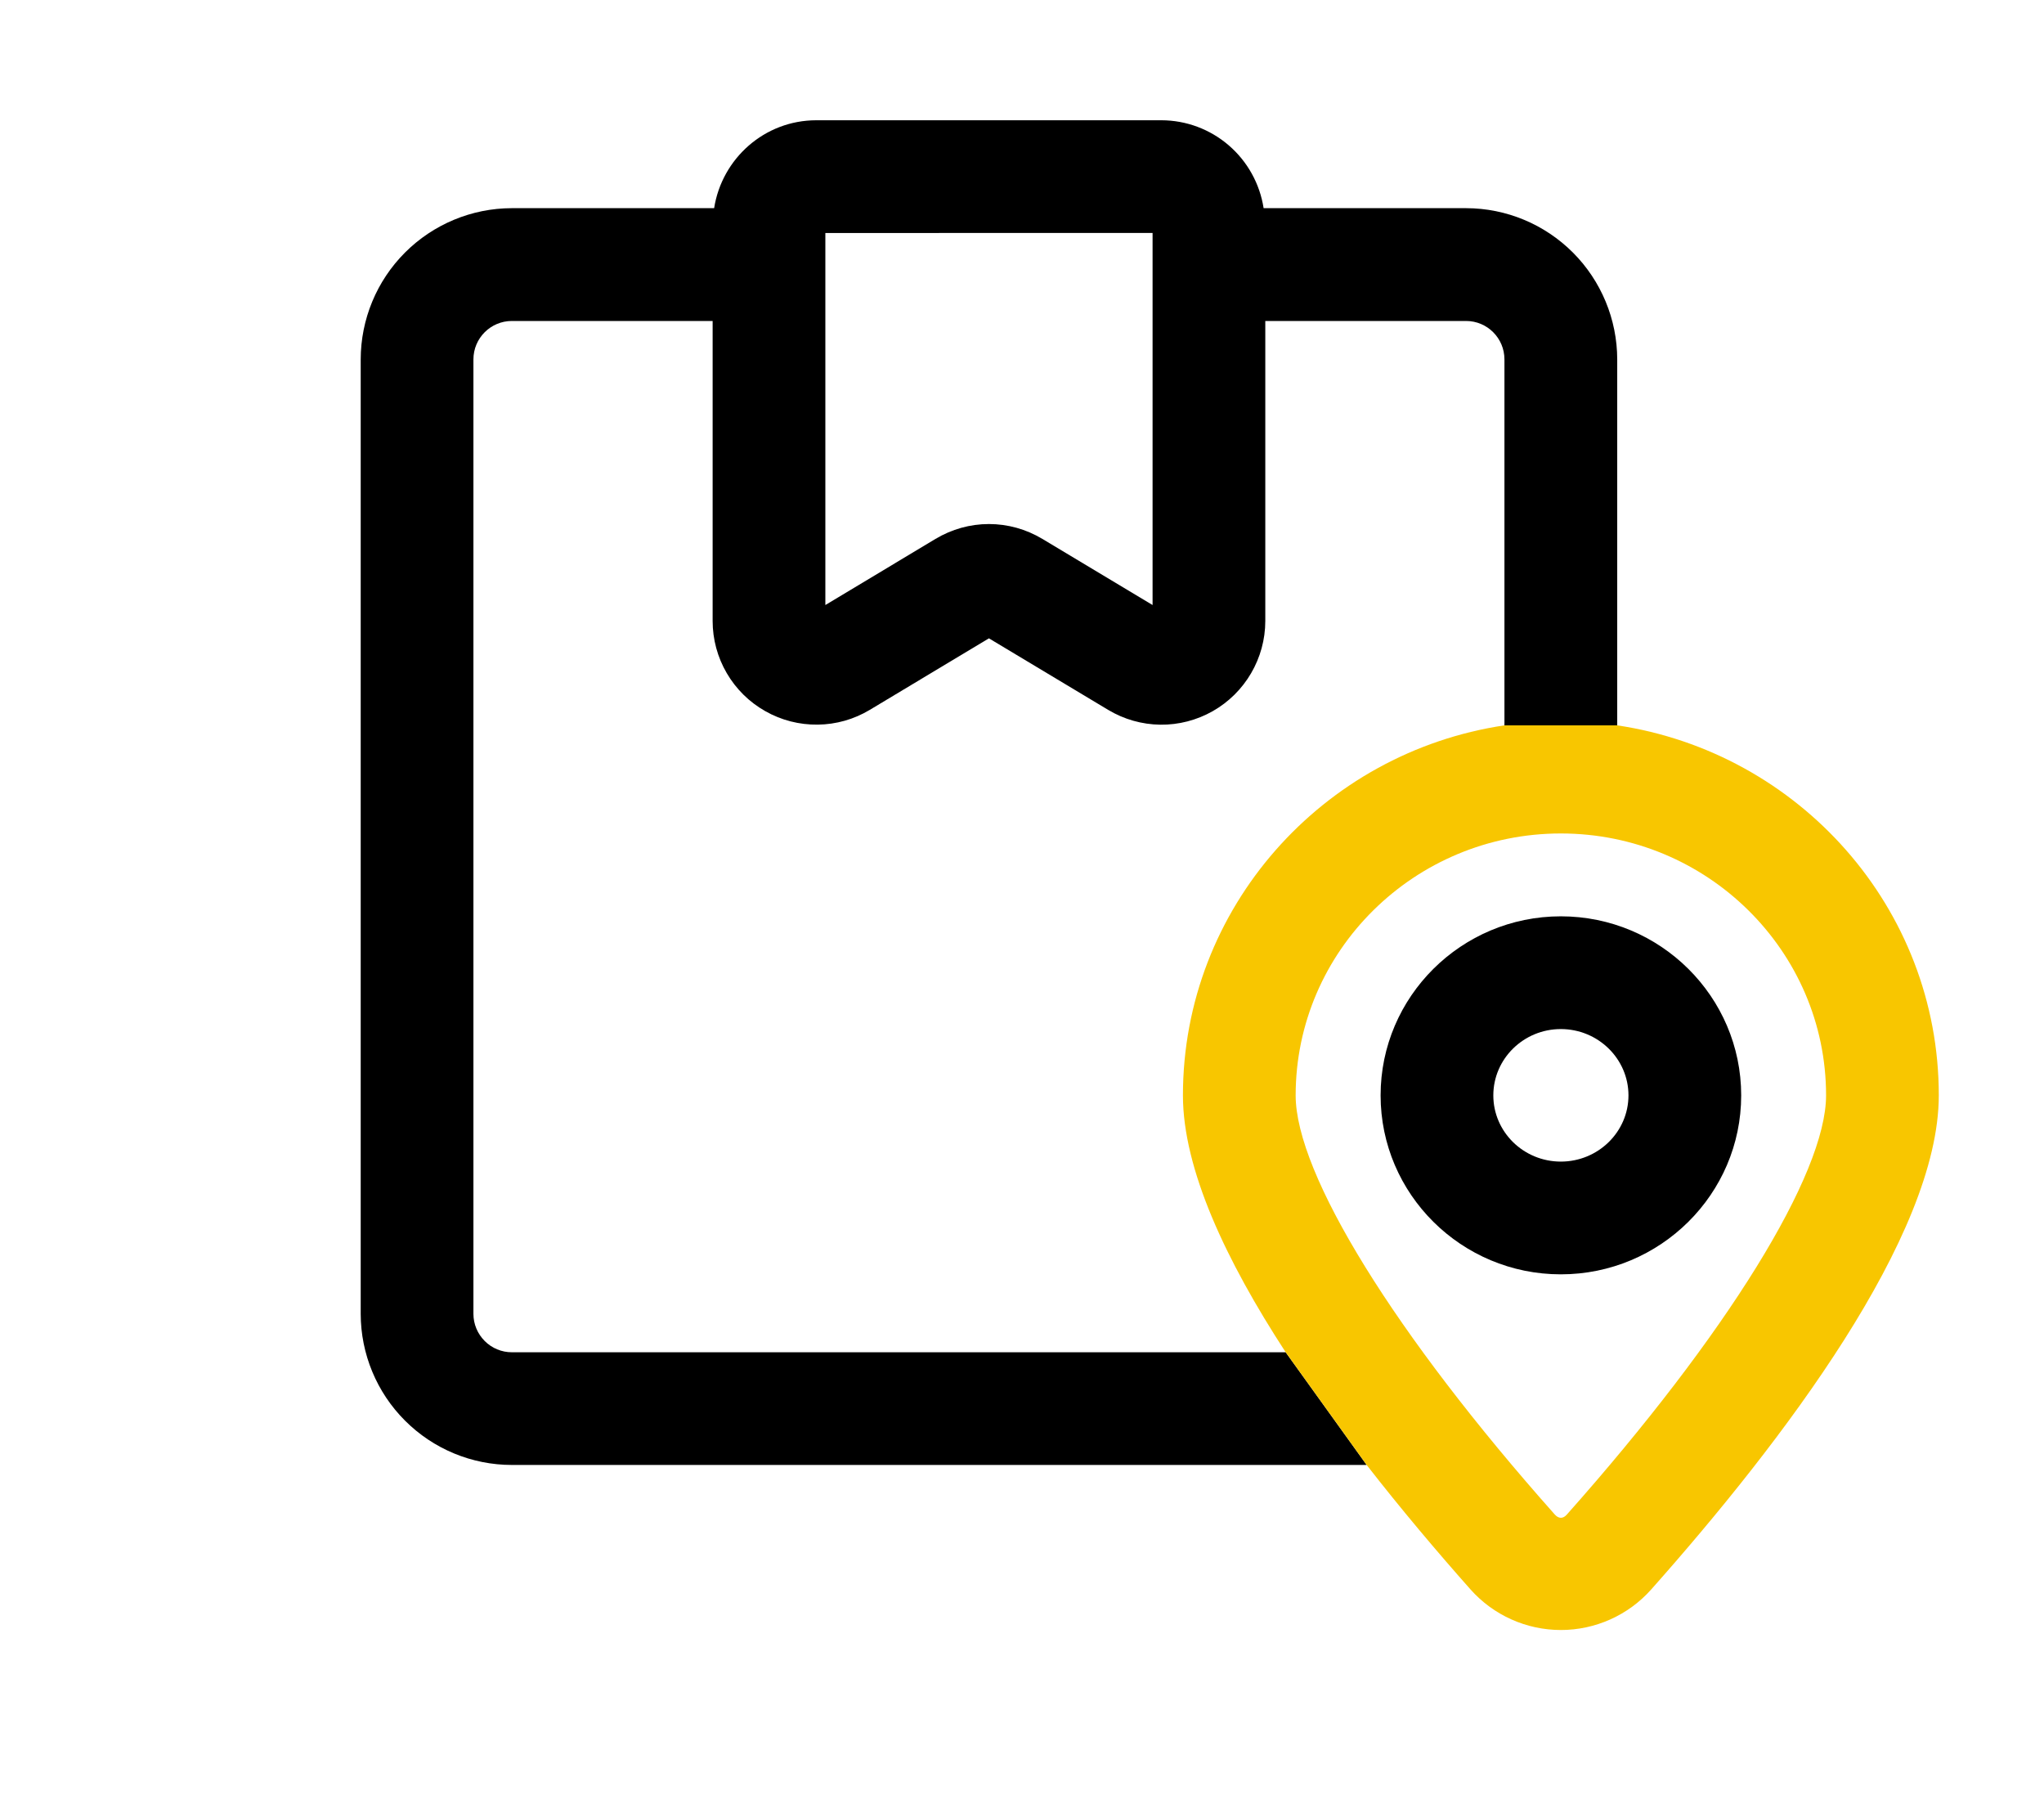
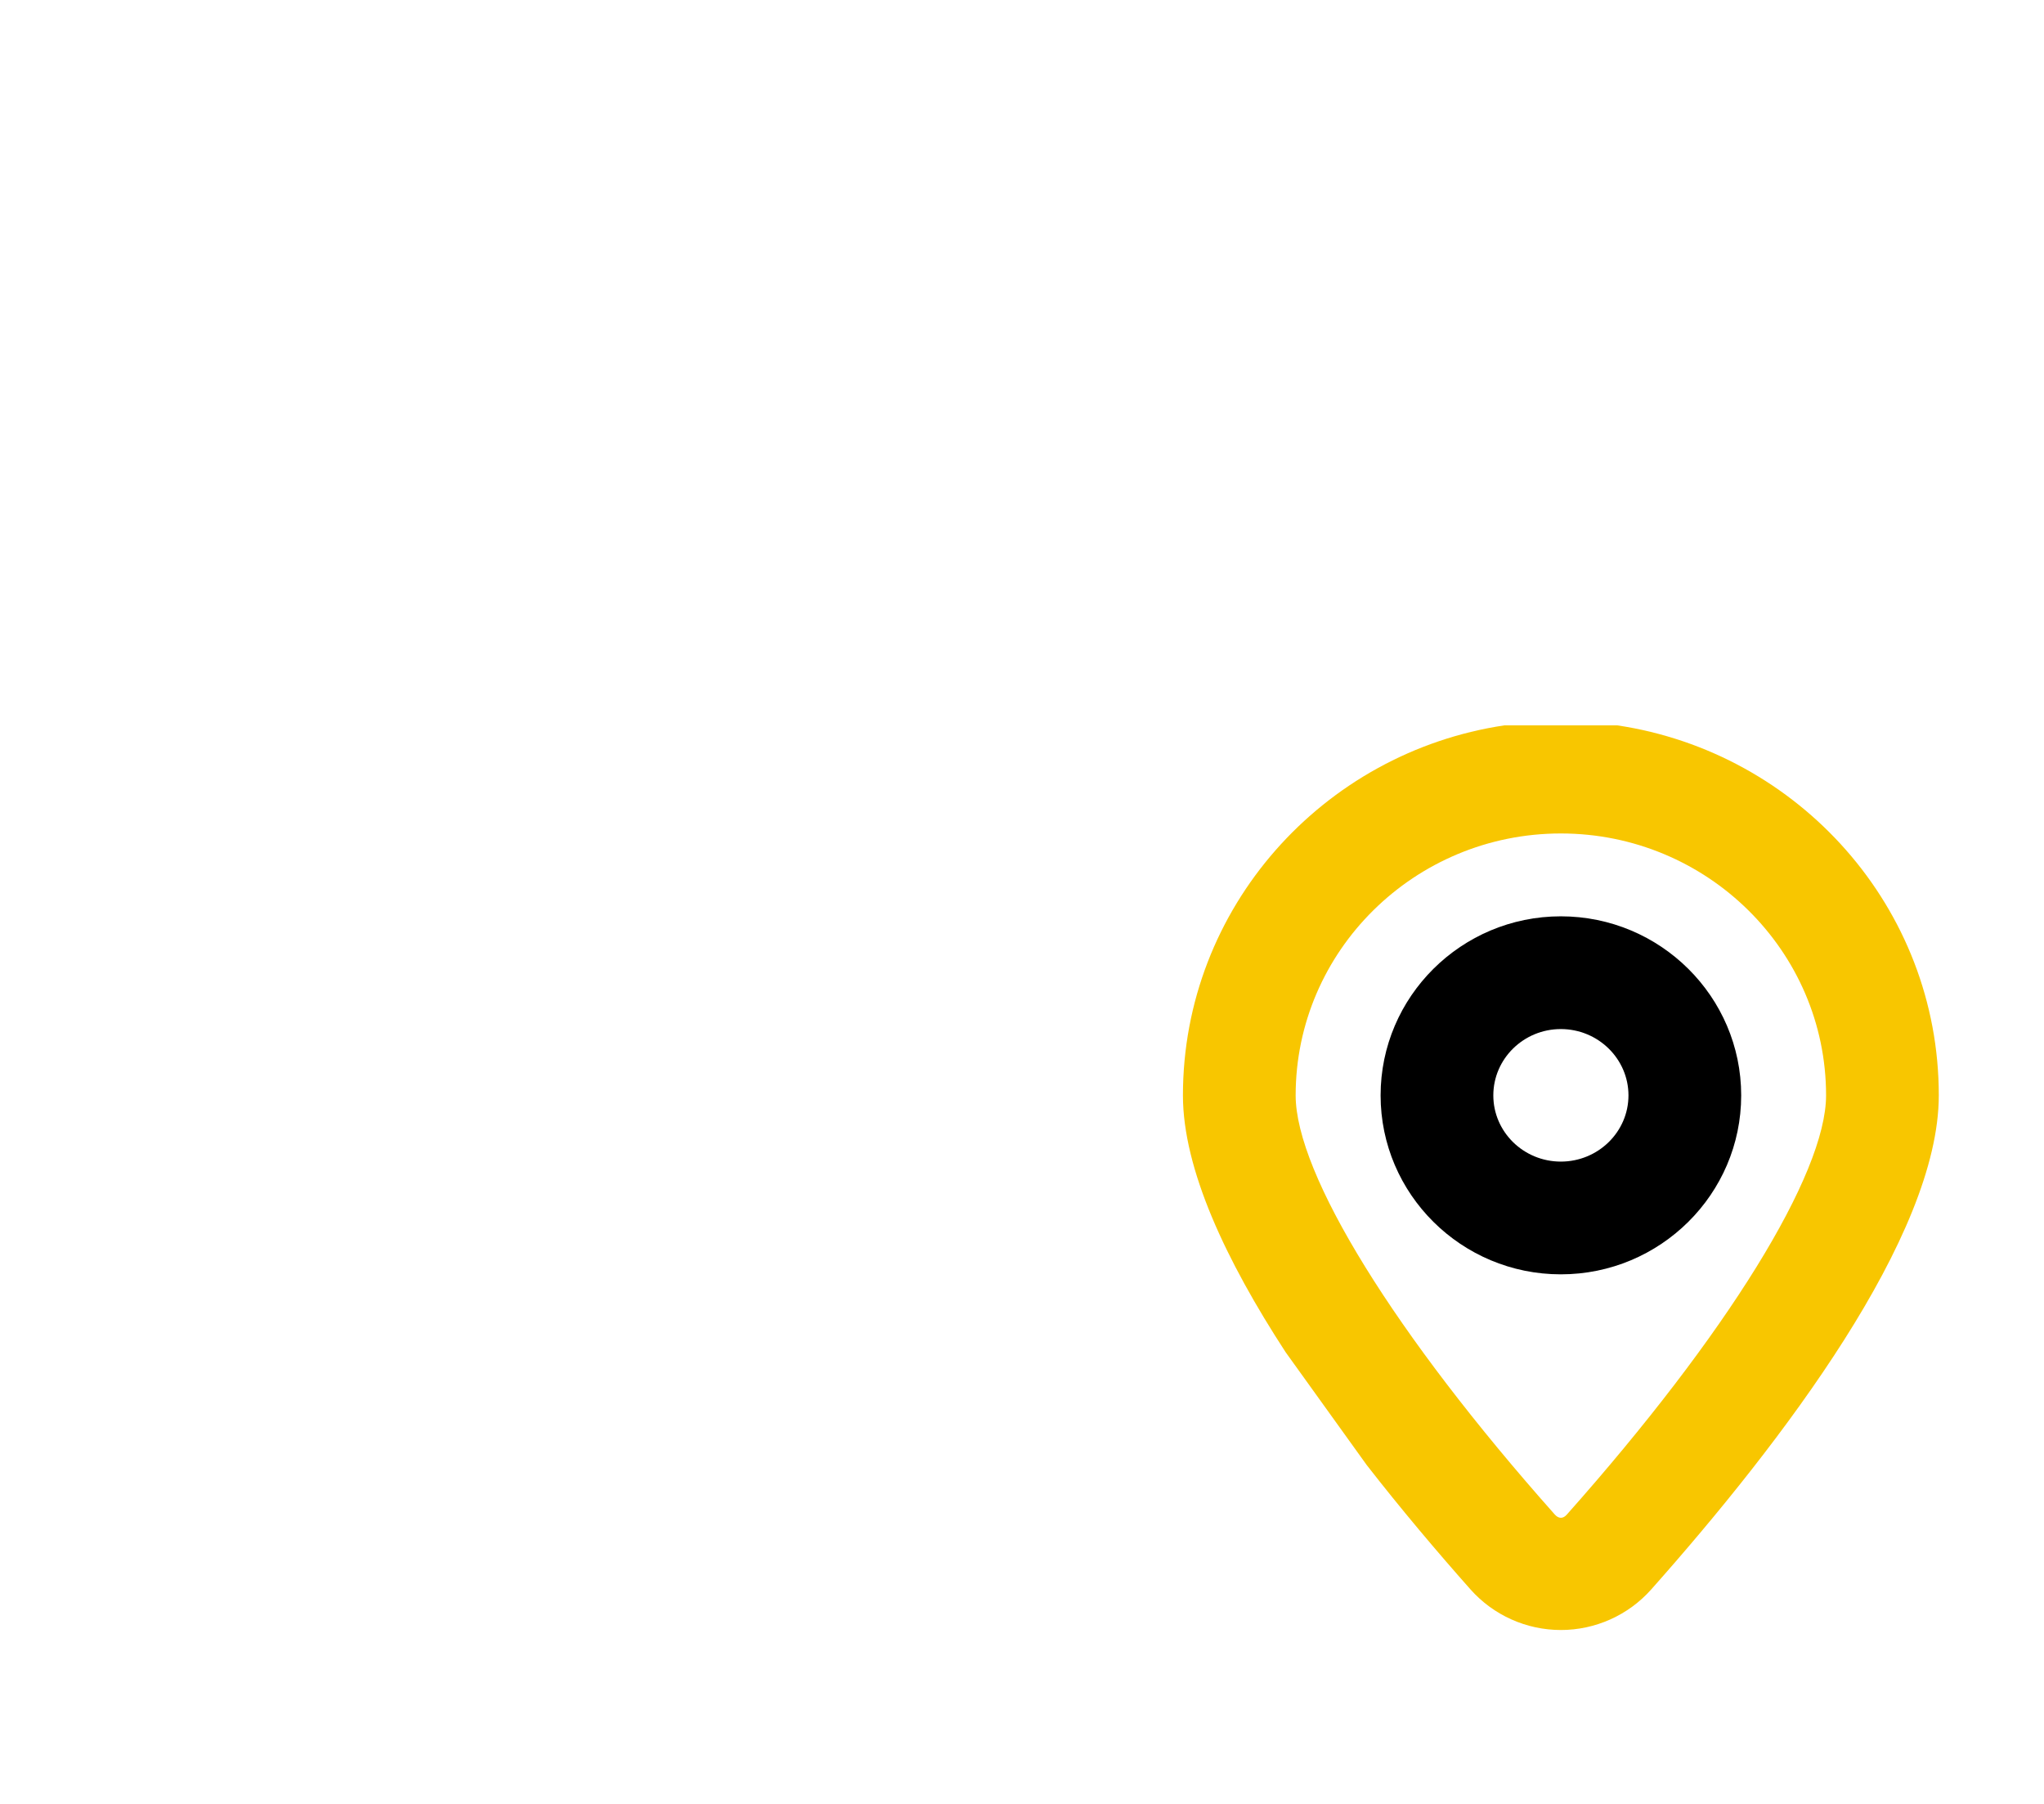
<svg xmlns="http://www.w3.org/2000/svg" width="34" height="30" viewBox="0 0 34 30" fill="none">
-   <path fill-rule="evenodd" clip-rule="evenodd" d="M26.901 5.977V12.063H25.025V5.977C25.025 5.624 24.739 5.338 24.387 5.338H21.047V10.327C21.047 10.947 20.711 11.522 20.171 11.828C19.906 11.978 19.605 12.056 19.3 12.052C18.994 12.048 18.696 11.963 18.434 11.806L16.45 10.616L14.467 11.806C14.206 11.963 13.907 12.048 13.602 12.051C13.296 12.055 12.996 11.978 12.73 11.827C12.464 11.677 12.243 11.459 12.089 11.195C11.935 10.932 11.854 10.632 11.854 10.327V5.338H8.514C8.162 5.338 7.875 5.624 7.875 5.977V21.851C7.875 22.02 7.943 22.182 8.063 22.302C8.182 22.422 8.345 22.489 8.514 22.489H21.386L22.733 24.363H8.514C7.848 24.363 7.209 24.098 6.738 23.627C6.266 23.156 6.001 22.517 6 21.851V5.977C6.001 5.31 6.266 4.671 6.737 4.2C7.208 3.729 7.847 3.463 8.513 3.462H11.879C12.008 2.637 12.717 2 13.579 2H19.32C19.731 2.001 20.128 2.149 20.439 2.417C20.751 2.686 20.956 3.056 21.019 3.462H24.388C25.055 3.463 25.693 3.729 26.164 4.2C26.635 4.672 26.9 5.311 26.901 5.977ZM19.172 10.062V3.874L13.729 3.875V10.062L15.562 8.962C15.831 8.801 16.137 8.715 16.45 8.715C16.763 8.715 17.07 8.801 17.338 8.962L19.172 10.062Z" fill="black" />
  <path fill-rule="evenodd" clip-rule="evenodd" d="M22.733 24.363C23.302 25.094 23.896 25.797 24.462 26.435C24.651 26.647 24.882 26.816 25.141 26.932C25.4 27.048 25.68 27.108 25.964 27.108C26.247 27.108 26.527 27.048 26.786 26.932C27.045 26.816 27.276 26.647 27.465 26.435C29.648 23.978 32.25 20.559 32.25 18.216C32.25 15.097 29.923 12.514 26.901 12.063H25.025C22.004 12.514 19.677 15.098 19.677 18.217C19.677 19.443 20.393 20.965 21.386 22.489L22.733 24.363ZM21.552 18.217C21.552 19.526 23.205 22.198 25.863 25.188C25.928 25.26 26.001 25.259 26.063 25.188C28.722 22.197 30.375 19.526 30.375 18.217C30.375 15.815 28.396 13.861 25.963 13.861C23.53 13.861 21.552 15.815 21.552 18.217Z" fill="#F8C600" />
  <path d="M25.963 15.239C24.309 15.239 22.965 16.575 22.965 18.217C22.965 19.858 24.309 21.193 25.963 21.193C27.617 21.193 28.963 19.858 28.963 18.217C28.963 16.575 27.617 15.239 25.963 15.239ZM24.84 18.217C24.84 17.609 25.343 17.114 25.963 17.114C26.583 17.114 27.088 17.609 27.088 18.217C27.088 18.824 26.583 19.318 25.963 19.318C25.343 19.318 24.84 18.824 24.84 18.217Z" fill="black" />
</svg>